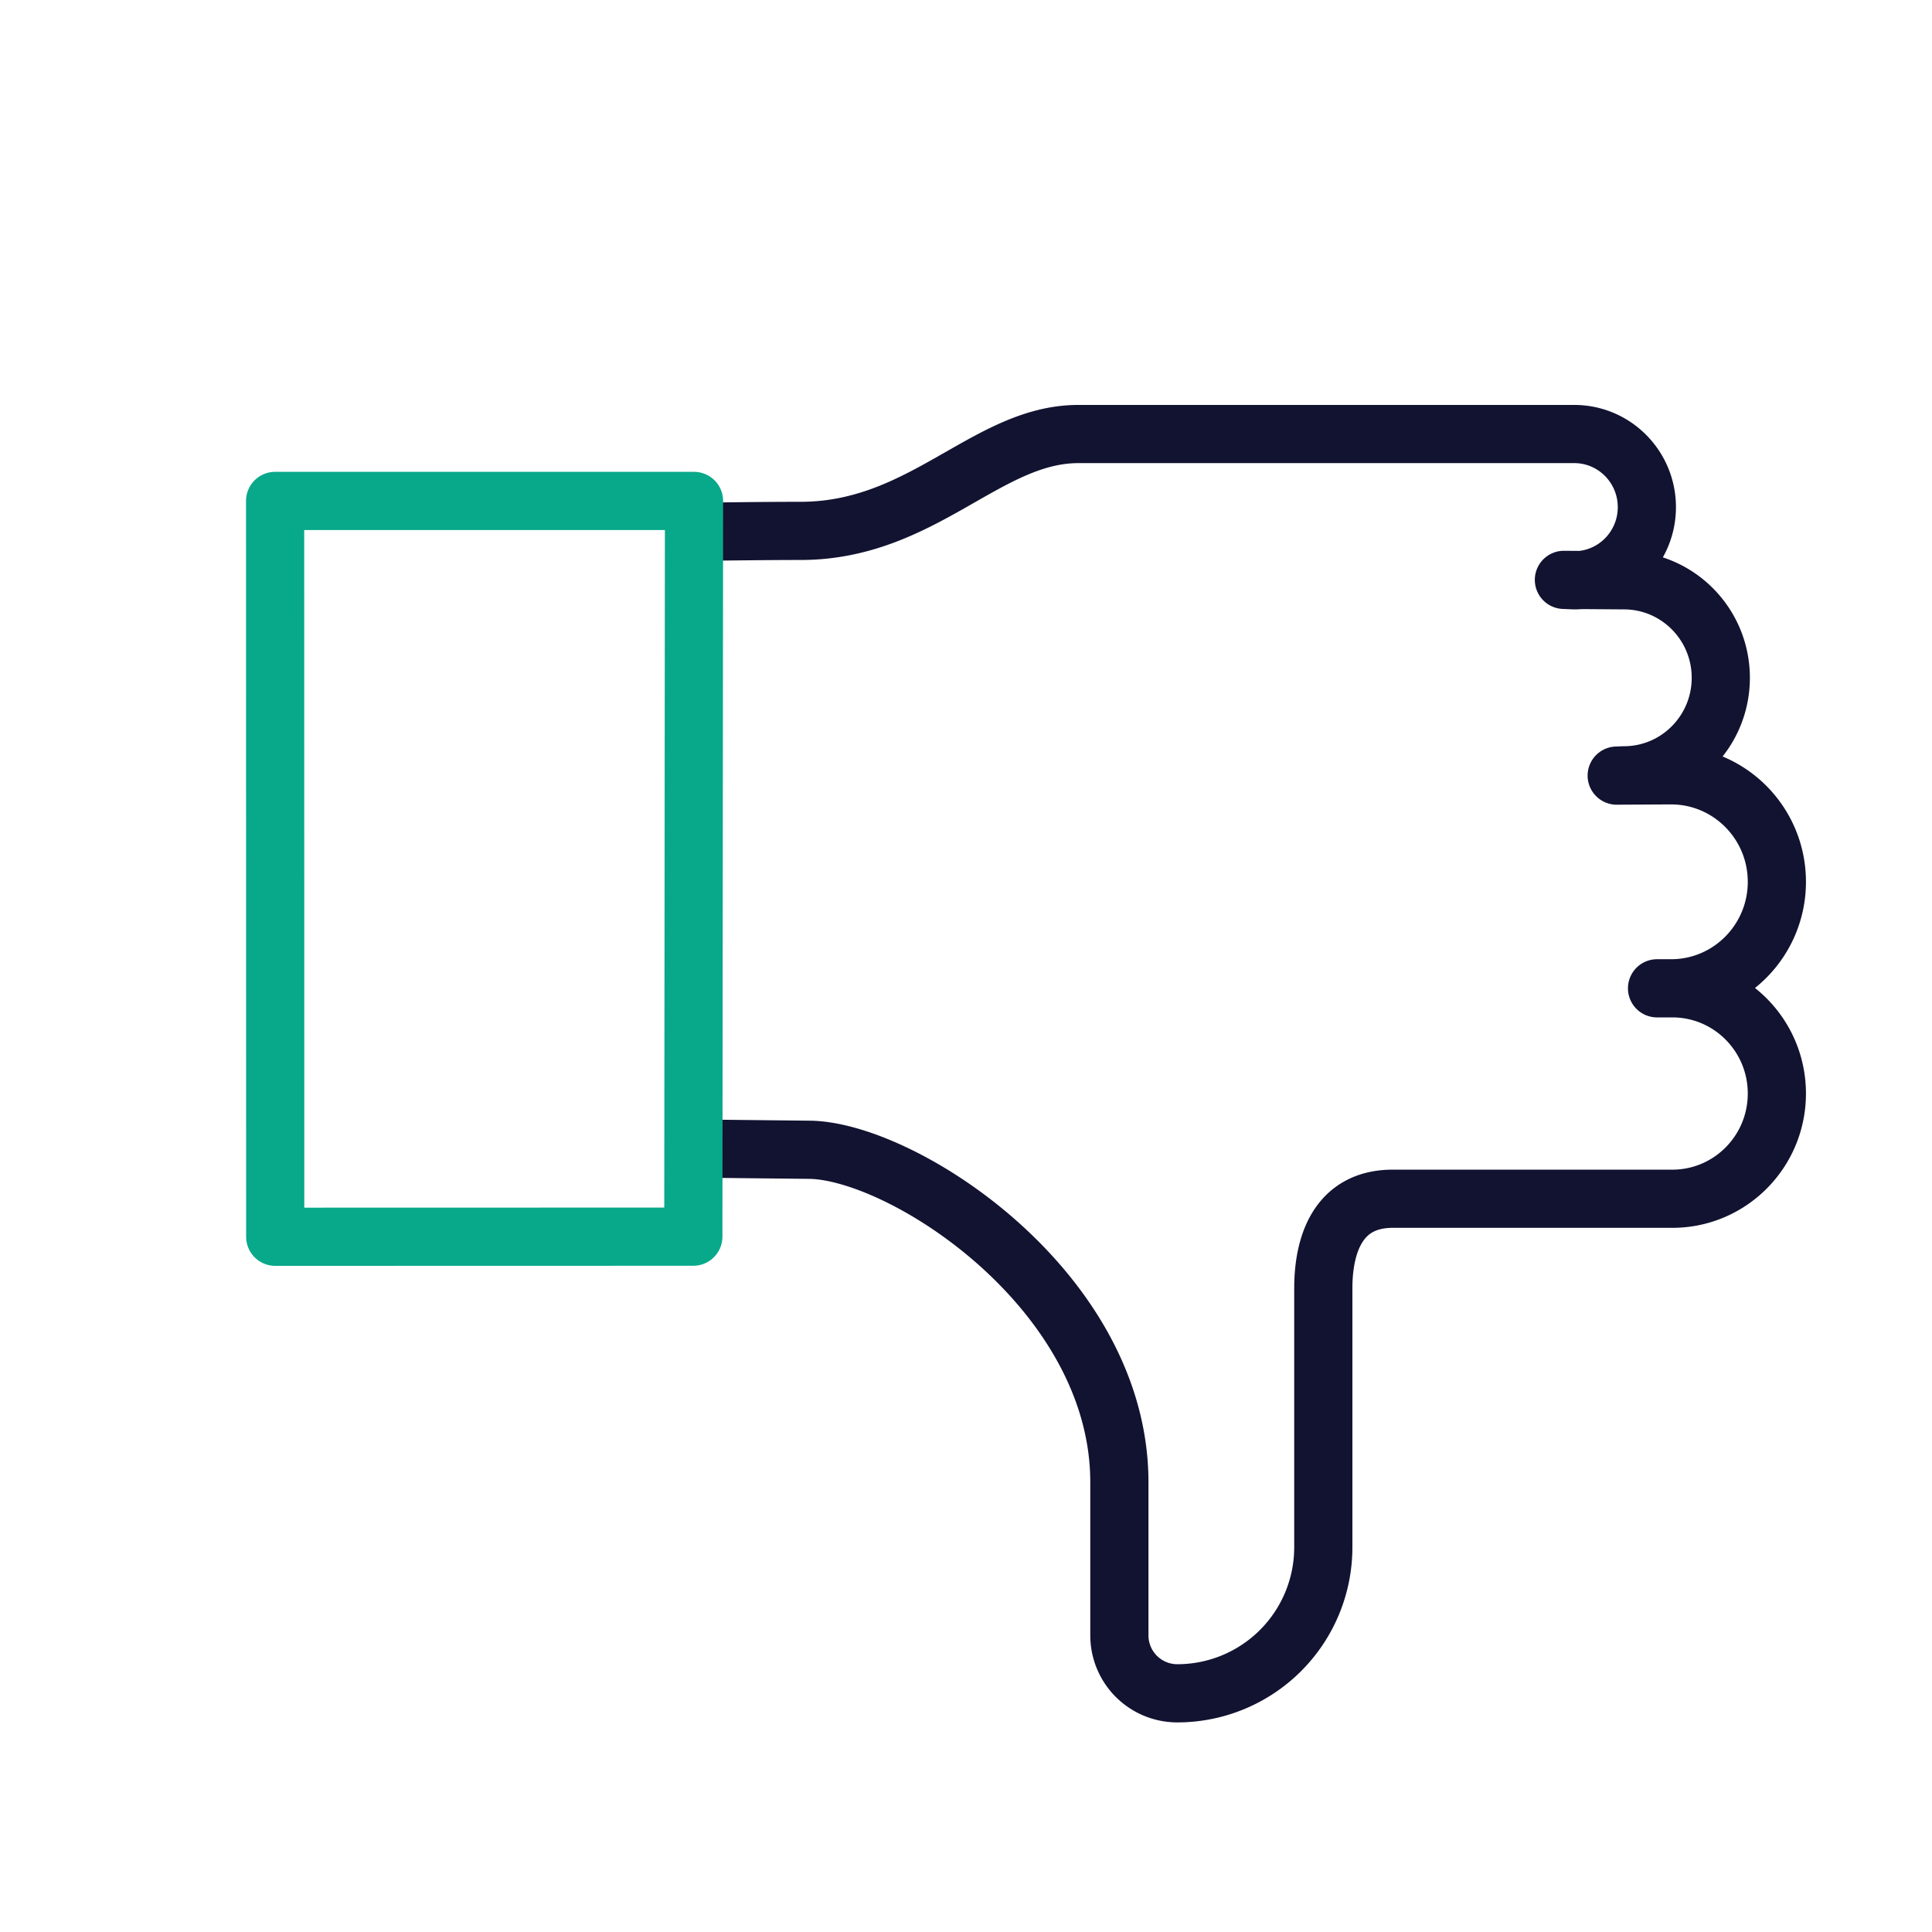
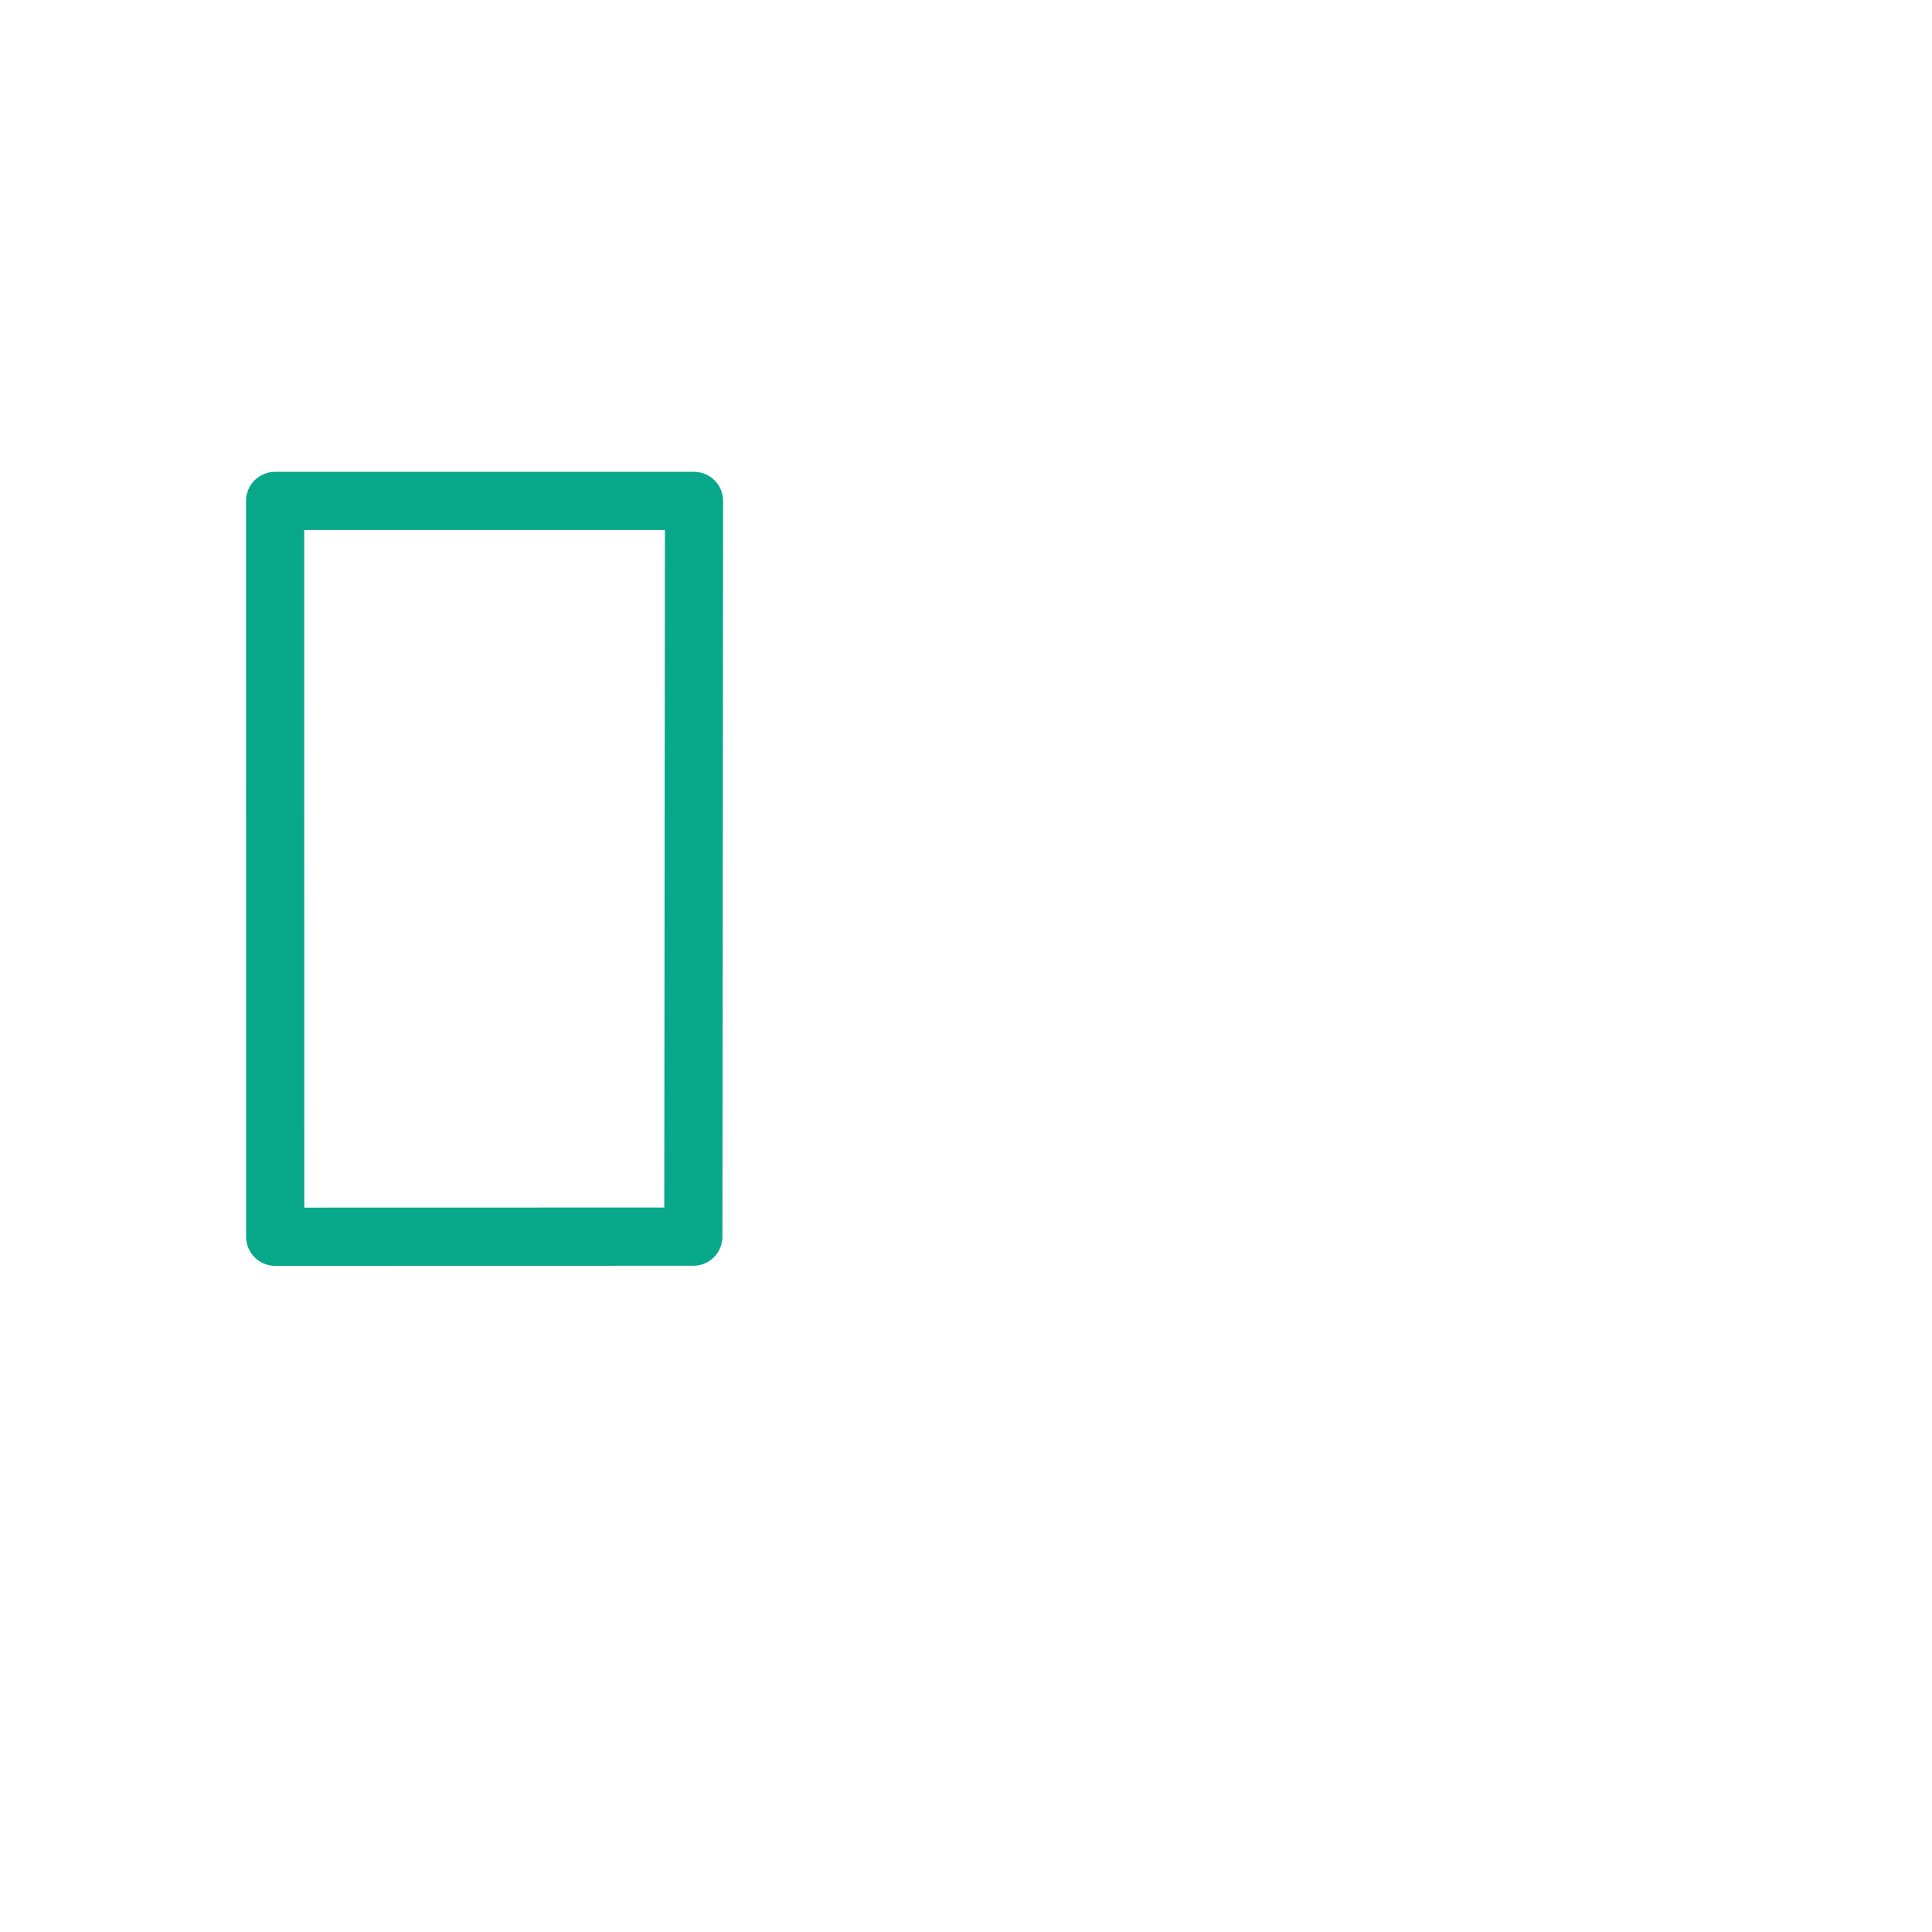
<svg xmlns="http://www.w3.org/2000/svg" width="430" height="430" viewbox="0 0 430 430">
  <g clip-path="url(#c)" id="gid1">
    <g fill="none" stroke-linecap="round" stroke-linejoin="round" stroke-width="3.5" clip-path="url(#h)" style="display:block" id="gid2">
-       <path stroke="#121331" d="M-16.228 26.115s3.637.058 6.275.058C-2.593 26.173 1.241 32 6.761 32h29.825c2.414 0 4.37-1.969 4.37-4.399 0 0 0 0 0 0 0-2.43-1.956-4.4-4.37-4.4l-.62.026 3.61-.026c3.218 0 5.827-2.625 5.827-5.865 0 0 0 0 0 0 0-3.24-2.609-5.866-5.827-5.866l-.434-.017 3.271.017c3.515 0 6.363-2.868 6.363-6.406 0 0 0 0 0 0 0-3.538-2.848-6.406-6.363-6.406h-.844.92c3.472 0 6.287-2.834 6.287-6.329 0 0 0 0 0 0 0-3.495-2.815-6.329-6.287-6.329H25.676c-3.378 0-4.183-2.892-4.183-5.392v-15.575a8.783 8.783 0 0 0-8.783-8.783s0 0 0 0a3.484 3.484 0 0 0-3.484 3.484v9.206c0 11.484-12.88 19.851-18.554 20.004 0 0 0 0 0 0l-6.578.071" class="primary" style="display:block" transform="matrix(3.7 0 0 -3.7 215 215)" id="pid1" />
      <path stroke="#08A88A" d="m-16.402-16.281-25.151-.006-.006 44.263h25.198l-.041-44.257z" class="secondary" style="display:block" transform="matrix(3.7 0 0 -3.7 215 215)" id="pid2" />
    </g>
  </g>
</svg>